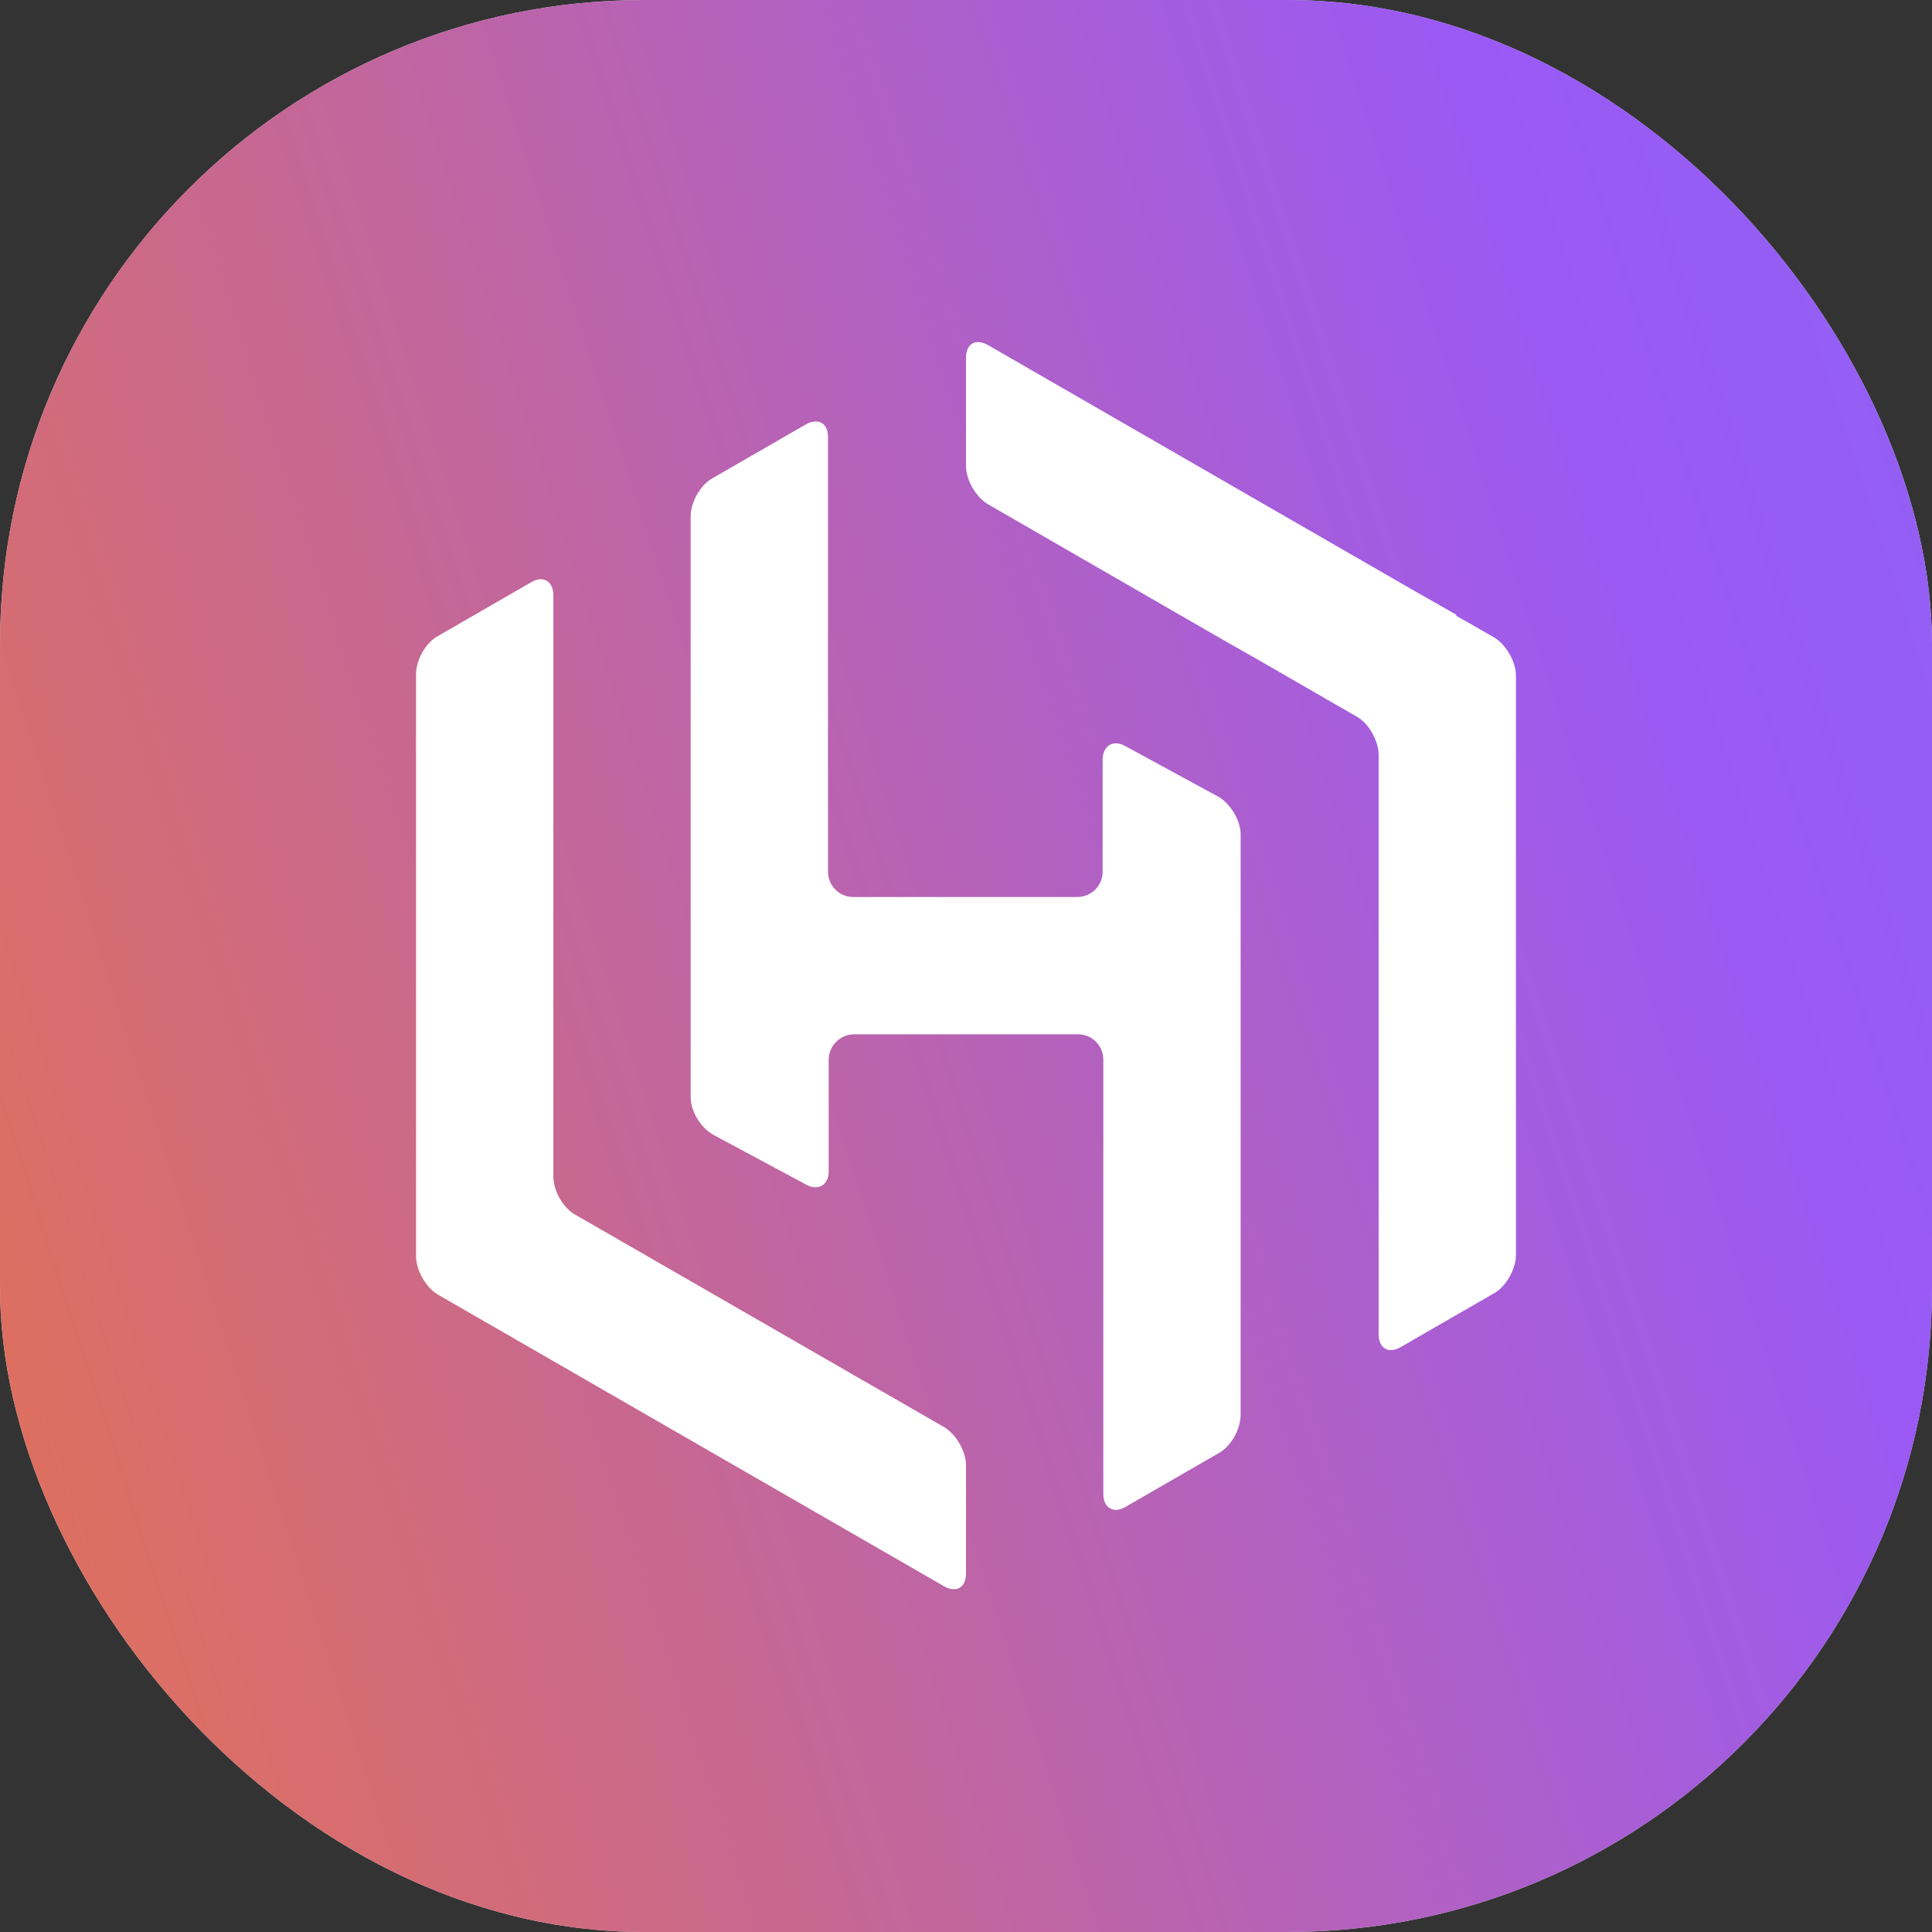
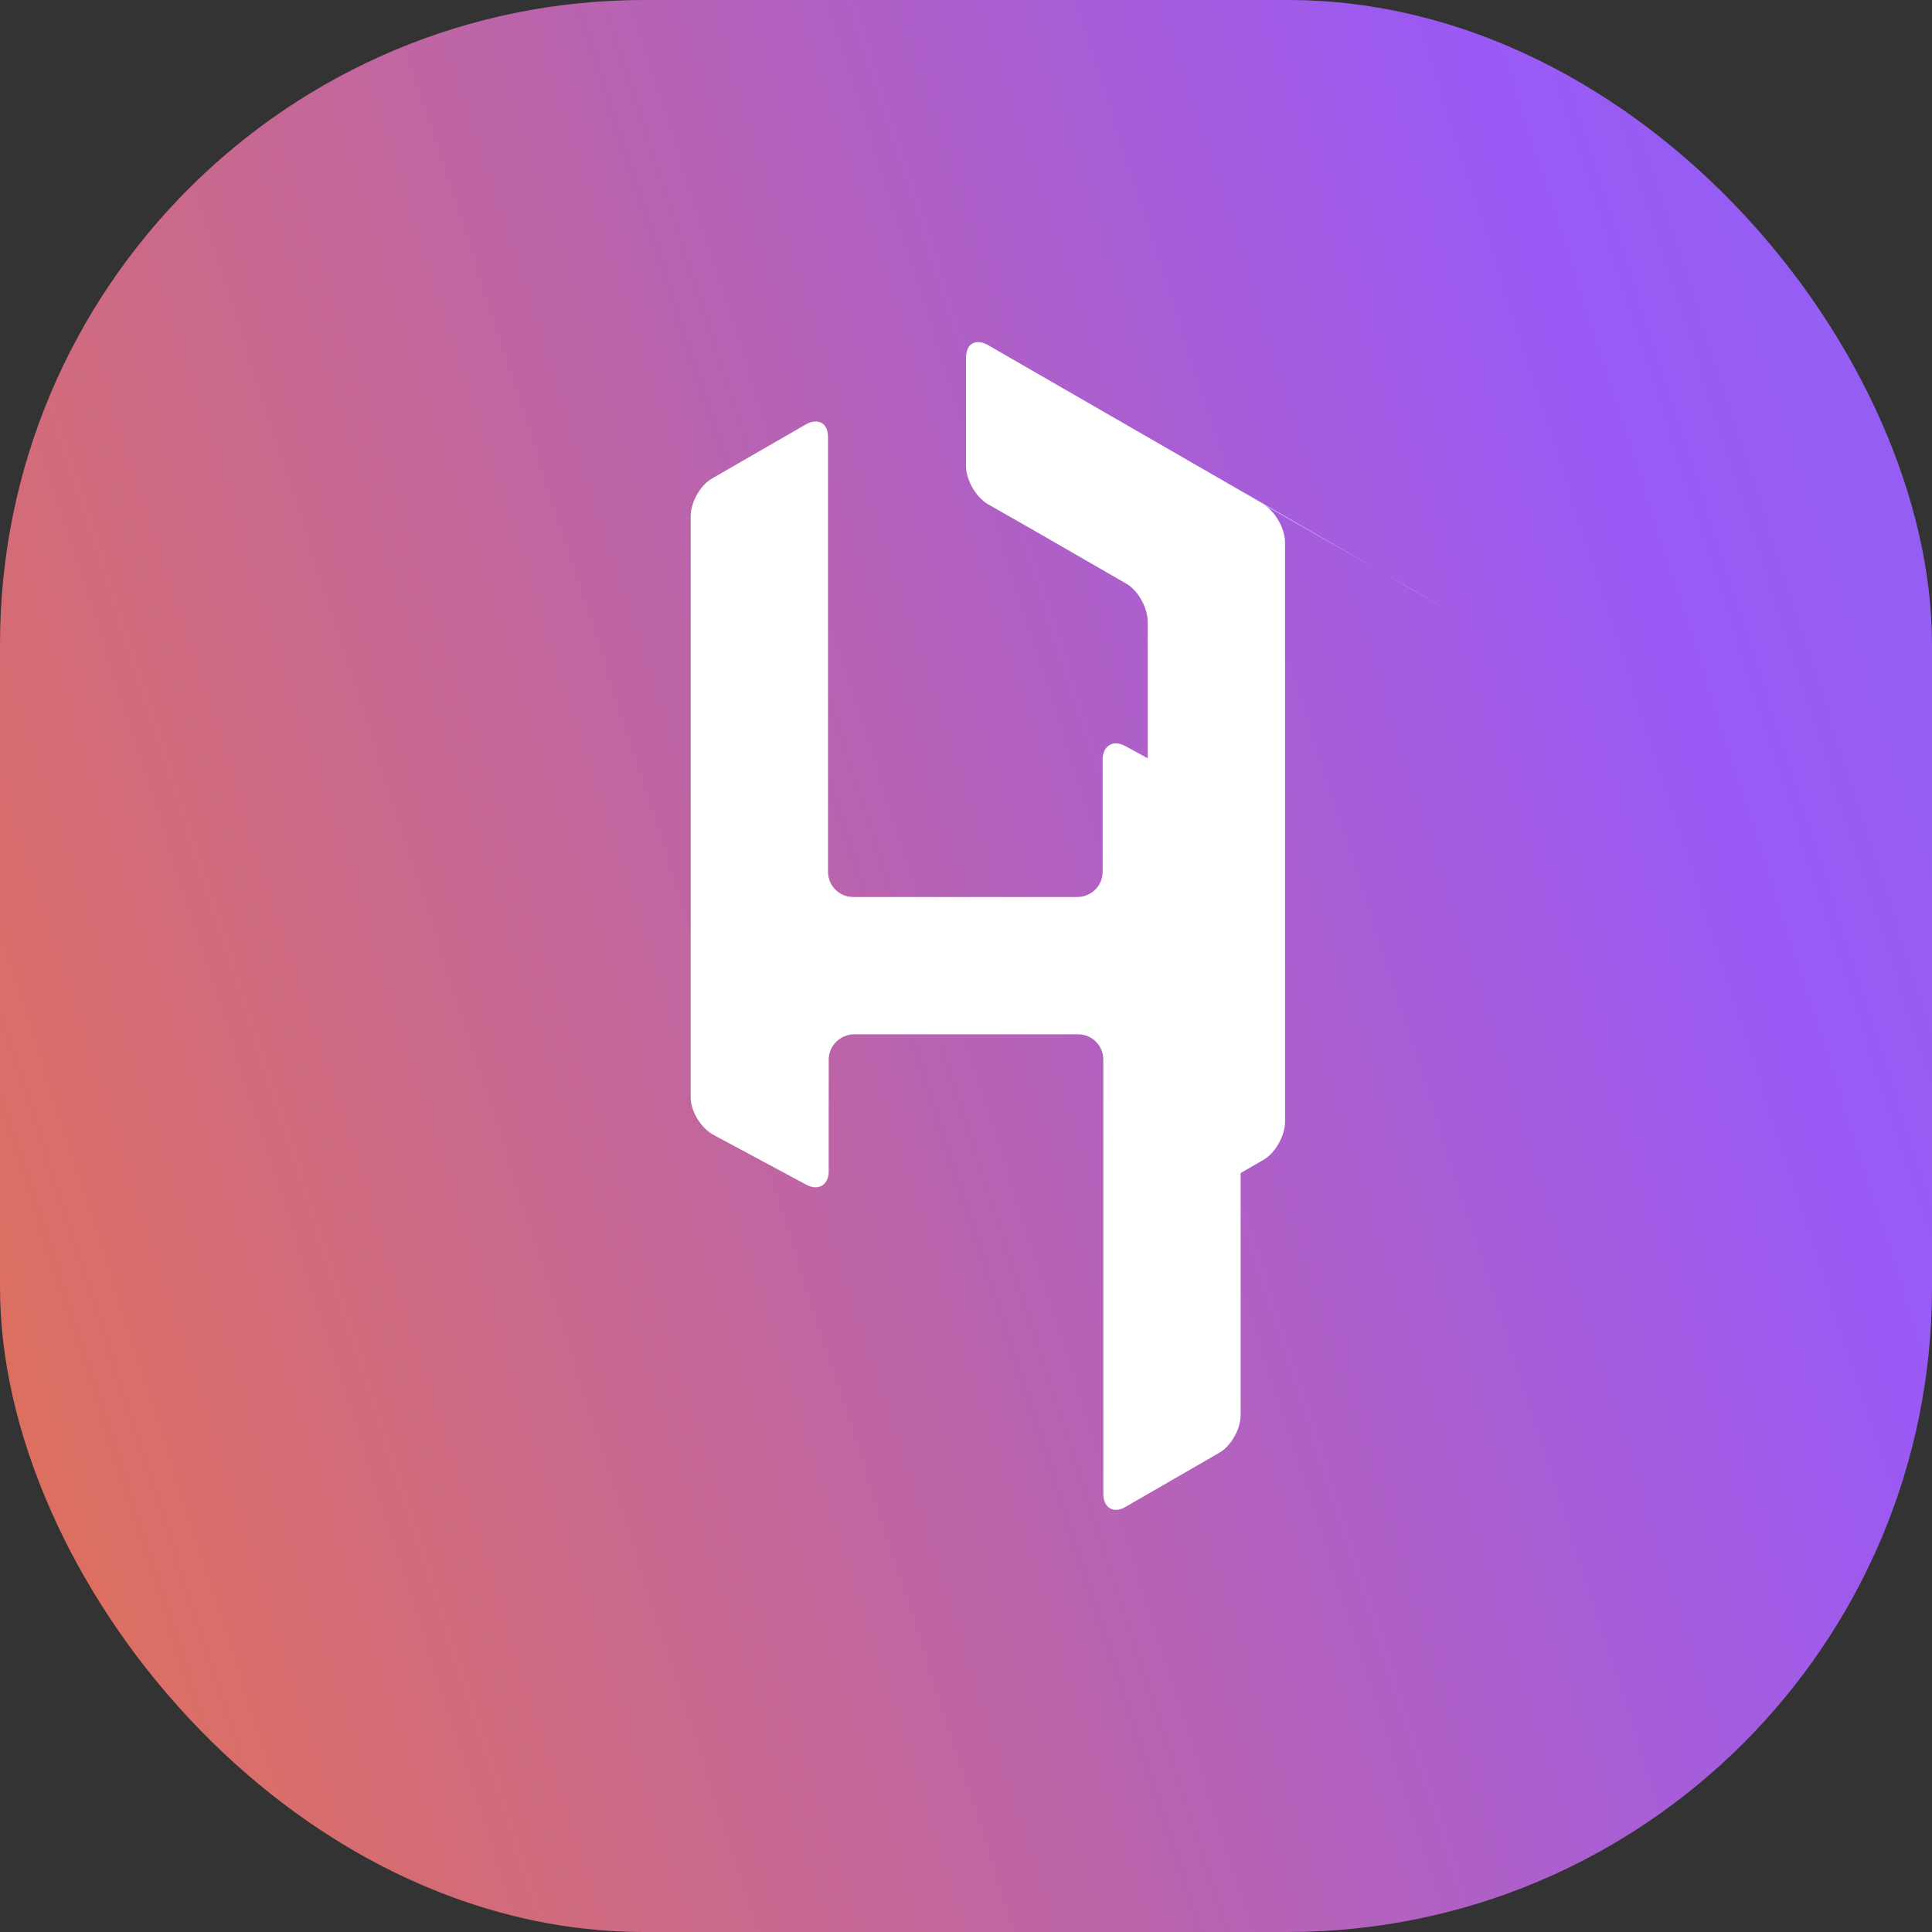
<svg xmlns="http://www.w3.org/2000/svg" id="Layer_2" viewBox="0 0 28.28 28.28">
  <rect x="0" y="0" width="28.28" height="28.28" fill="#333333" stroke="none" />
  <defs>
    <linearGradient id="linear-gradient" x1="47.68" y1="388.3" x2="-6.88" y2="370.67" gradientTransform="translate(0 391.6) scale(1 -1)" gradientUnits="userSpaceOnUse">
      <stop offset="0" stop-color="#7878ec" />
      <stop offset=".42" stop-color="#9a59f5" />
      <stop offset="1" stop-color="#ef753a" />
    </linearGradient>
  </defs>
  <g id="Layer_1-2">
-     <rect x="0" y="0" width="28.28" height="28.28" rx="9.43" ry="9.43" fill="#d9d9d9" stroke-width="0" />
    <rect x="0" y="0" width="28.28" height="28.28" rx="9.43" ry="9.43" fill="url(#linear-gradient)" stroke-width="0" />
-     <path d="m8.1,8.71c0-.2-.15-.29-.32-.19l-1.37.79c-.18.1-.32.35-.32.56v8.52c0,.21.15.46.32.56l7.41,4.27c.18.1.32.02.32-.19v-1.58c0-.21-.15-.46-.32-.56l-5.4-3.11c-.18-.1-.32-.35-.32-.56v-8.51Z" fill="#fff" stroke-width="0" />
-     <path d="m21.32,9c-.18-.1-.47-.27-.65-.37l-6.21-3.58c-.18-.1-.32-.02-.32.19v1.58c0,.21.15.46.32.56l3.38,1.95c.18.1.47.27.65.37l1.37.79c.18.1.32.36.32.56v8.48c0,.21.15.29.32.19l1.37-.79c.18-.1.32-.36.32-.56v-8.48c0-.21-.15-.46-.32-.56l-.56-.32Z" fill="#fff" stroke-width="0" />
+     <path d="m21.32,9c-.18-.1-.47-.27-.65-.37l-6.21-3.58c-.18-.1-.32-.02-.32.19v1.58c0,.21.15.46.32.56c.18.1.47.27.65.37l1.37.79c.18.1.32.36.32.56v8.48c0,.21.15.29.32.19l1.37-.79c.18-.1.32-.36.32-.56v-8.48c0-.21-.15-.46-.32-.56l-.56-.32Z" fill="#fff" stroke-width="0" />
    <path d="m11.8,6.21l-1.37.79c-.18.1-.32.35-.32.56v8.5c0,.21.15.45.33.55l1.36.73c.18.1.33,0,.33-.19v-1.64c0-.2.17-.37.37-.37h3.28c.21,0,.37.17.37.37v6.36c0,.2.15.29.32.19l1.37-.79c.18-.1.32-.35.32-.56v-8.5c0-.2-.15-.45-.33-.55l-1.36-.74c-.18-.1-.33,0-.33.2v1.64c0,.21-.17.37-.37.37h-3.28c-.21,0-.37-.17-.37-.37v-6.36c0-.15-.07-.23-.18-.23-.04,0-.09.01-.14.04" fill="#fff" stroke-width="0" />
  </g>
</svg>